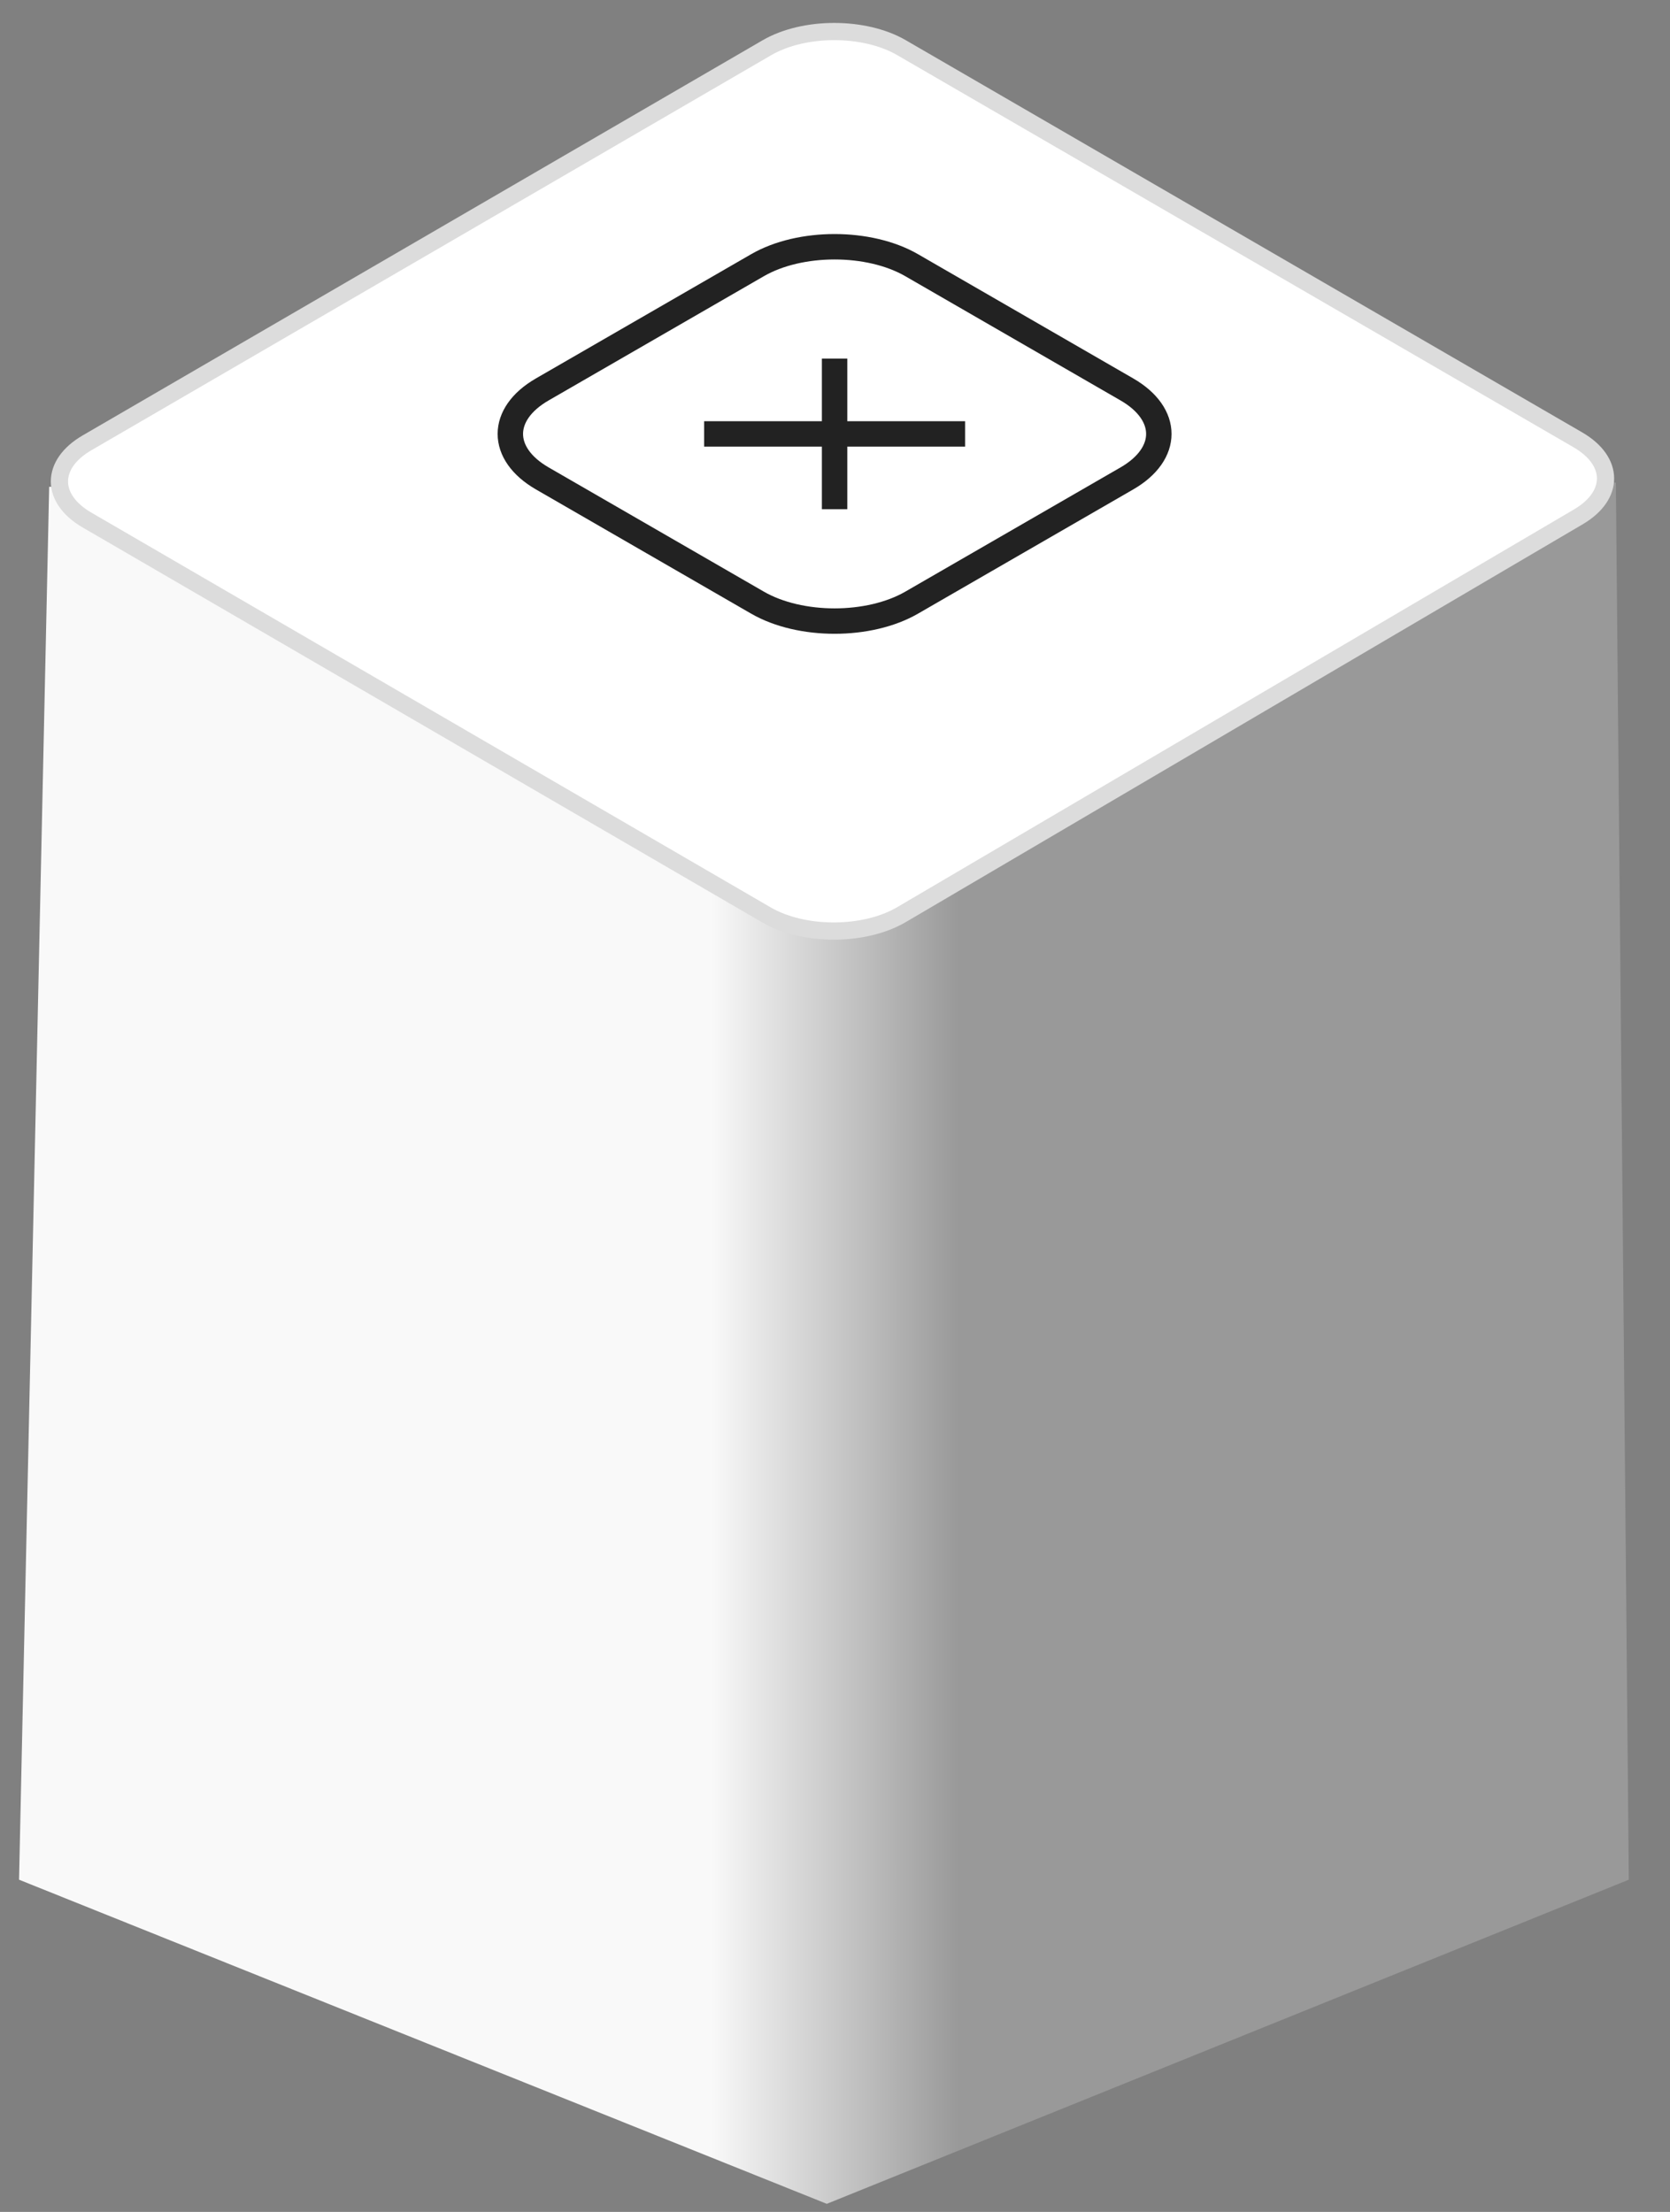
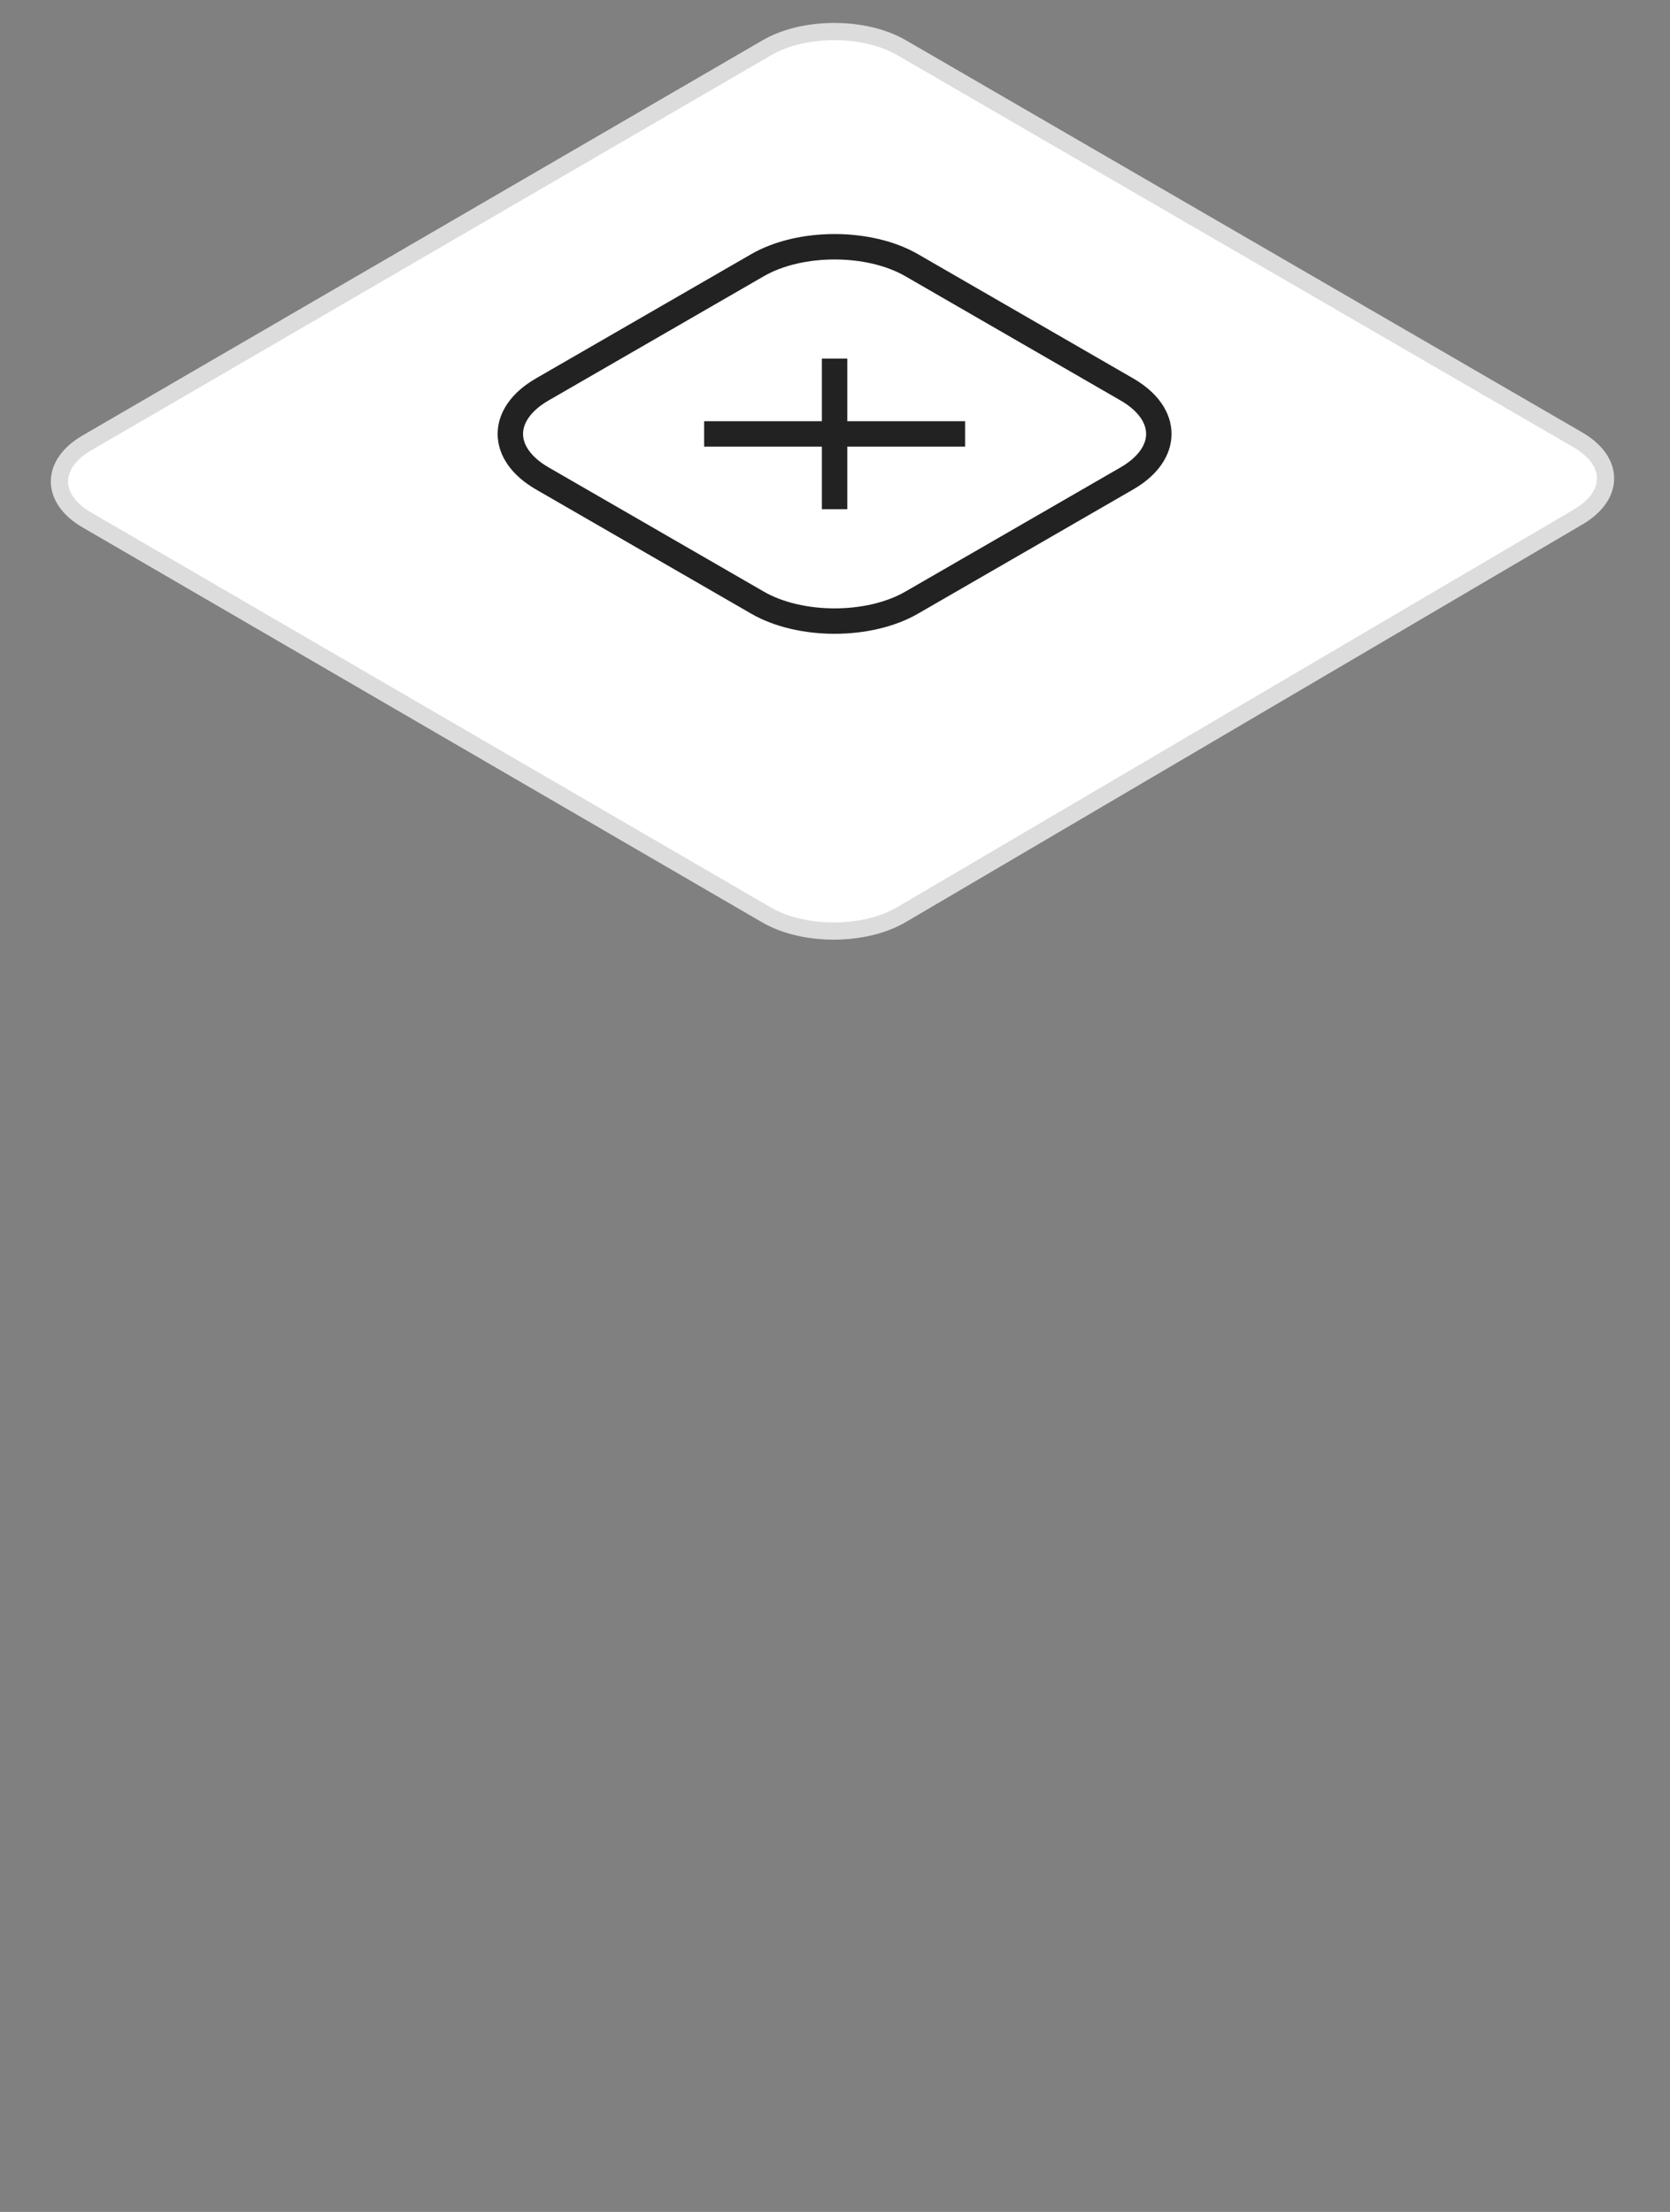
<svg xmlns="http://www.w3.org/2000/svg" width="194" height="257" viewBox="0 0 194 257" fill="none">
  <rect x="0" y="0" width="194" height="257" fill="#808080" stroke="none" />
-   <path d="M5.713 56.562L187.713 56.062L189.213 218.402L96.047 256.062L2.213 218.402L5.713 56.562Z" fill="url(#paint0_linear_449_1720)" />
  <path d="M10.106 60.422C5.837 57.941 5.837 53.936 10.106 51.455L89.092 5.544C93.399 3.04 100.413 3.038 104.726 5.538L183.3 51.105C187.561 53.576 187.584 57.566 183.353 60.053L104.719 106.274C100.416 108.803 93.361 108.815 89.033 106.299L10.106 60.422Z" fill="white" stroke="#DCDCDC" stroke-width="2" />
  <path d="M62.993 55.585C58.05 52.731 58.05 48.103 62.993 45.249L88.001 30.811C92.944 27.957 100.959 27.957 105.902 30.811L130.91 45.25C135.854 48.104 135.854 52.731 130.91 55.585L105.903 70.023C100.959 72.877 92.945 72.877 88.001 70.023L62.993 55.585Z" stroke="#222222" stroke-width="2.953" />
  <path d="M96.953 59.166L96.953 41.666" stroke="#222222" stroke-width="2.953" />
  <path d="M112.112 50.417L81.8 50.417" stroke="#222222" stroke-width="2.953" />
  <defs>
    <linearGradient id="paint0_linear_449_1720" x1="82.604" y1="125.655" x2="111.363" y2="125.655" gradientUnits="userSpaceOnUse">
      <stop stop-color="#F9F9F9" />
      <stop offset="1" stop-color="#999999" />
    </linearGradient>
  </defs>
</svg>